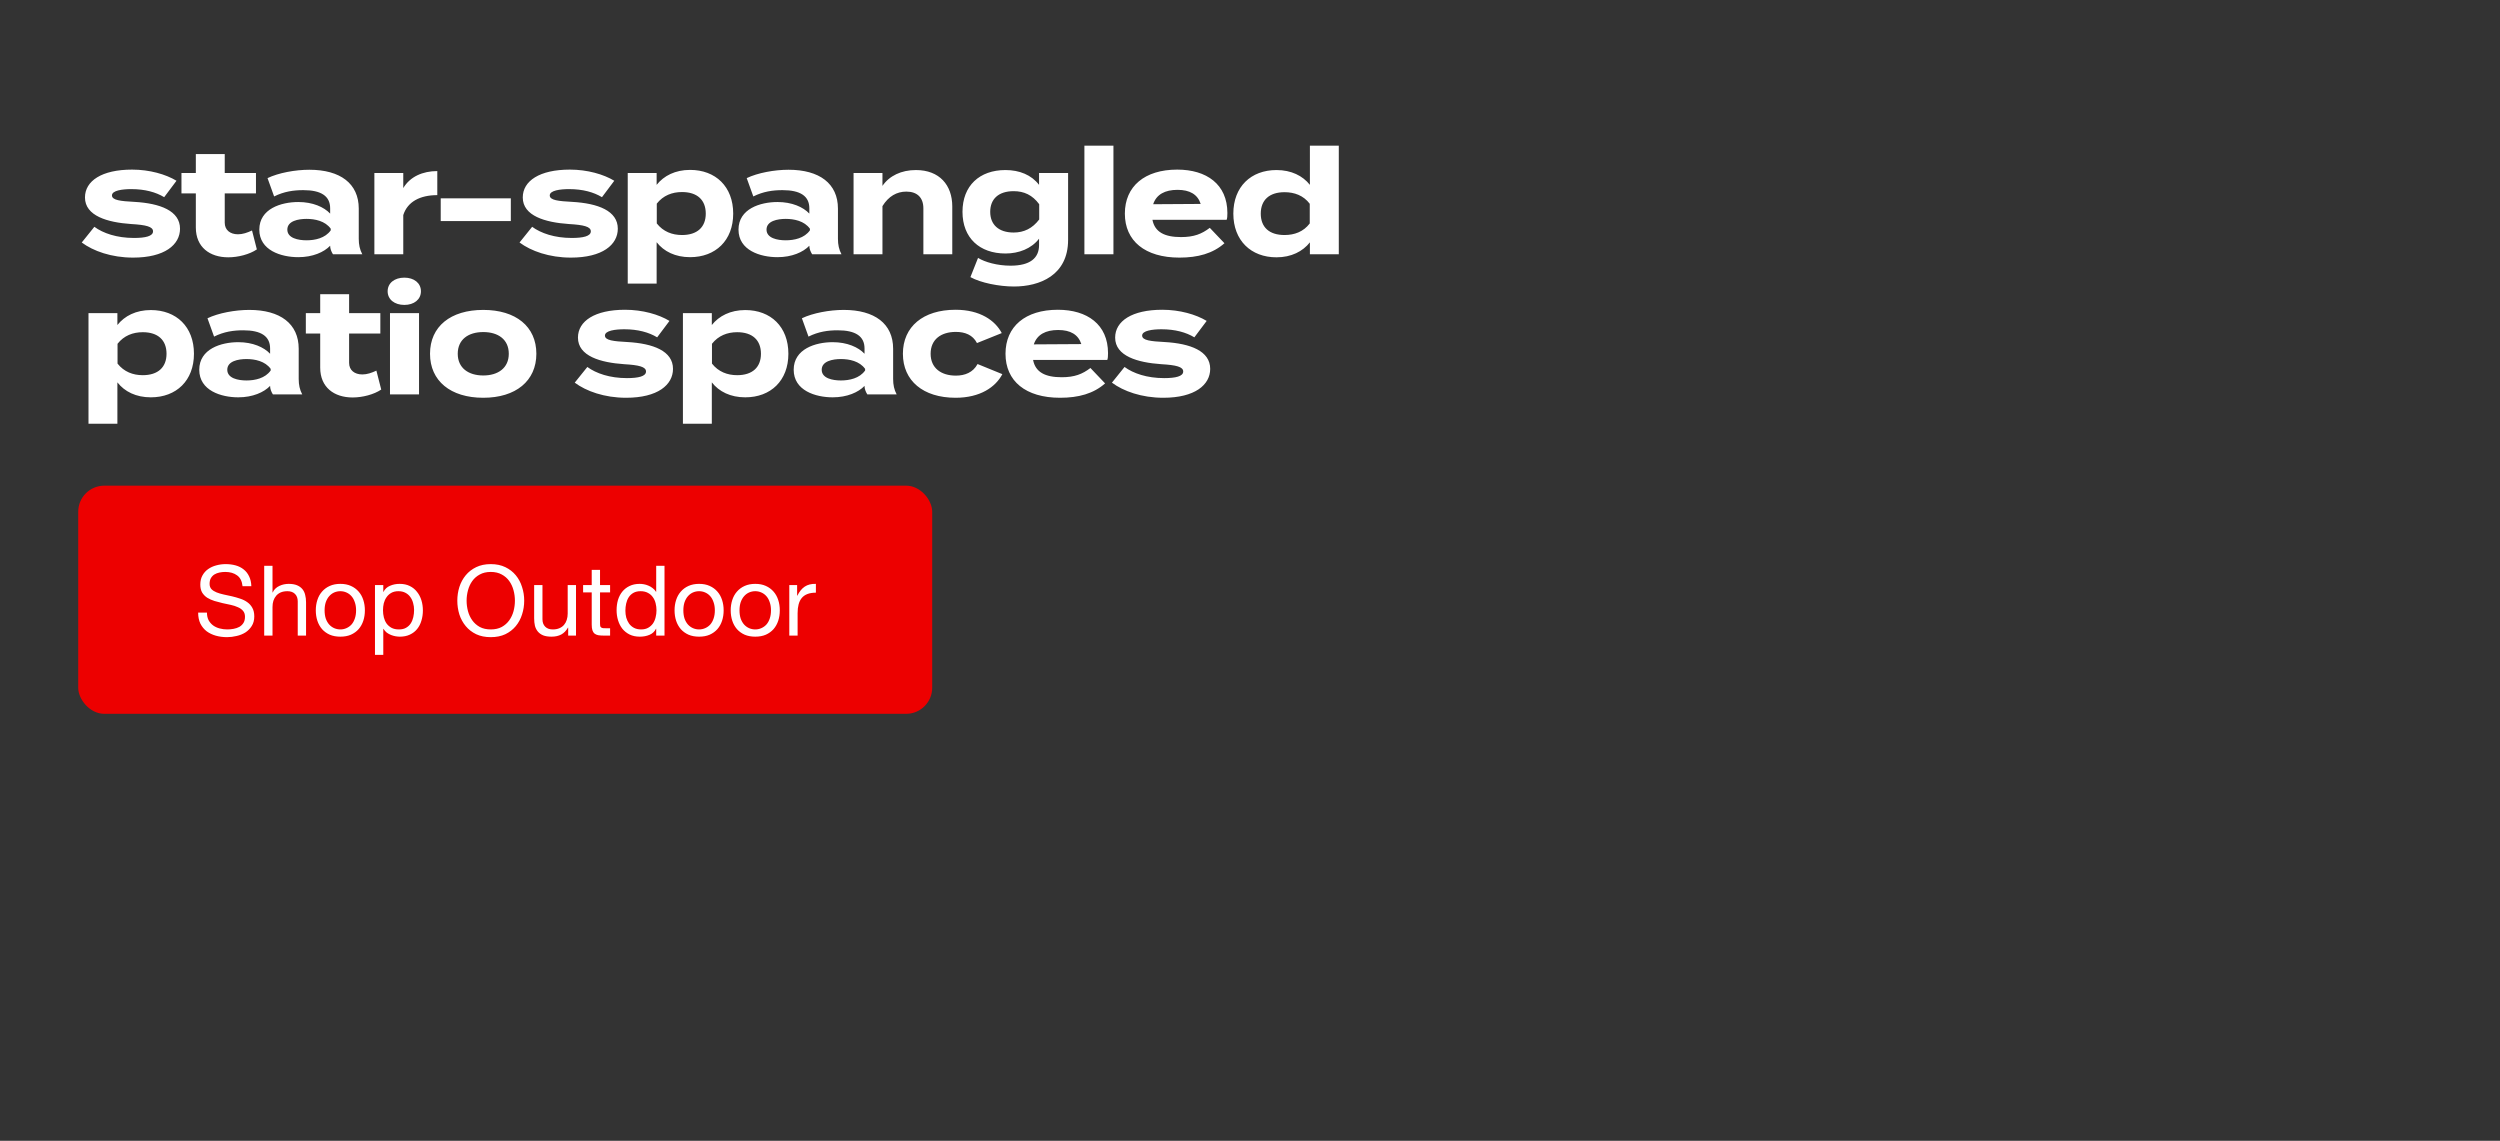
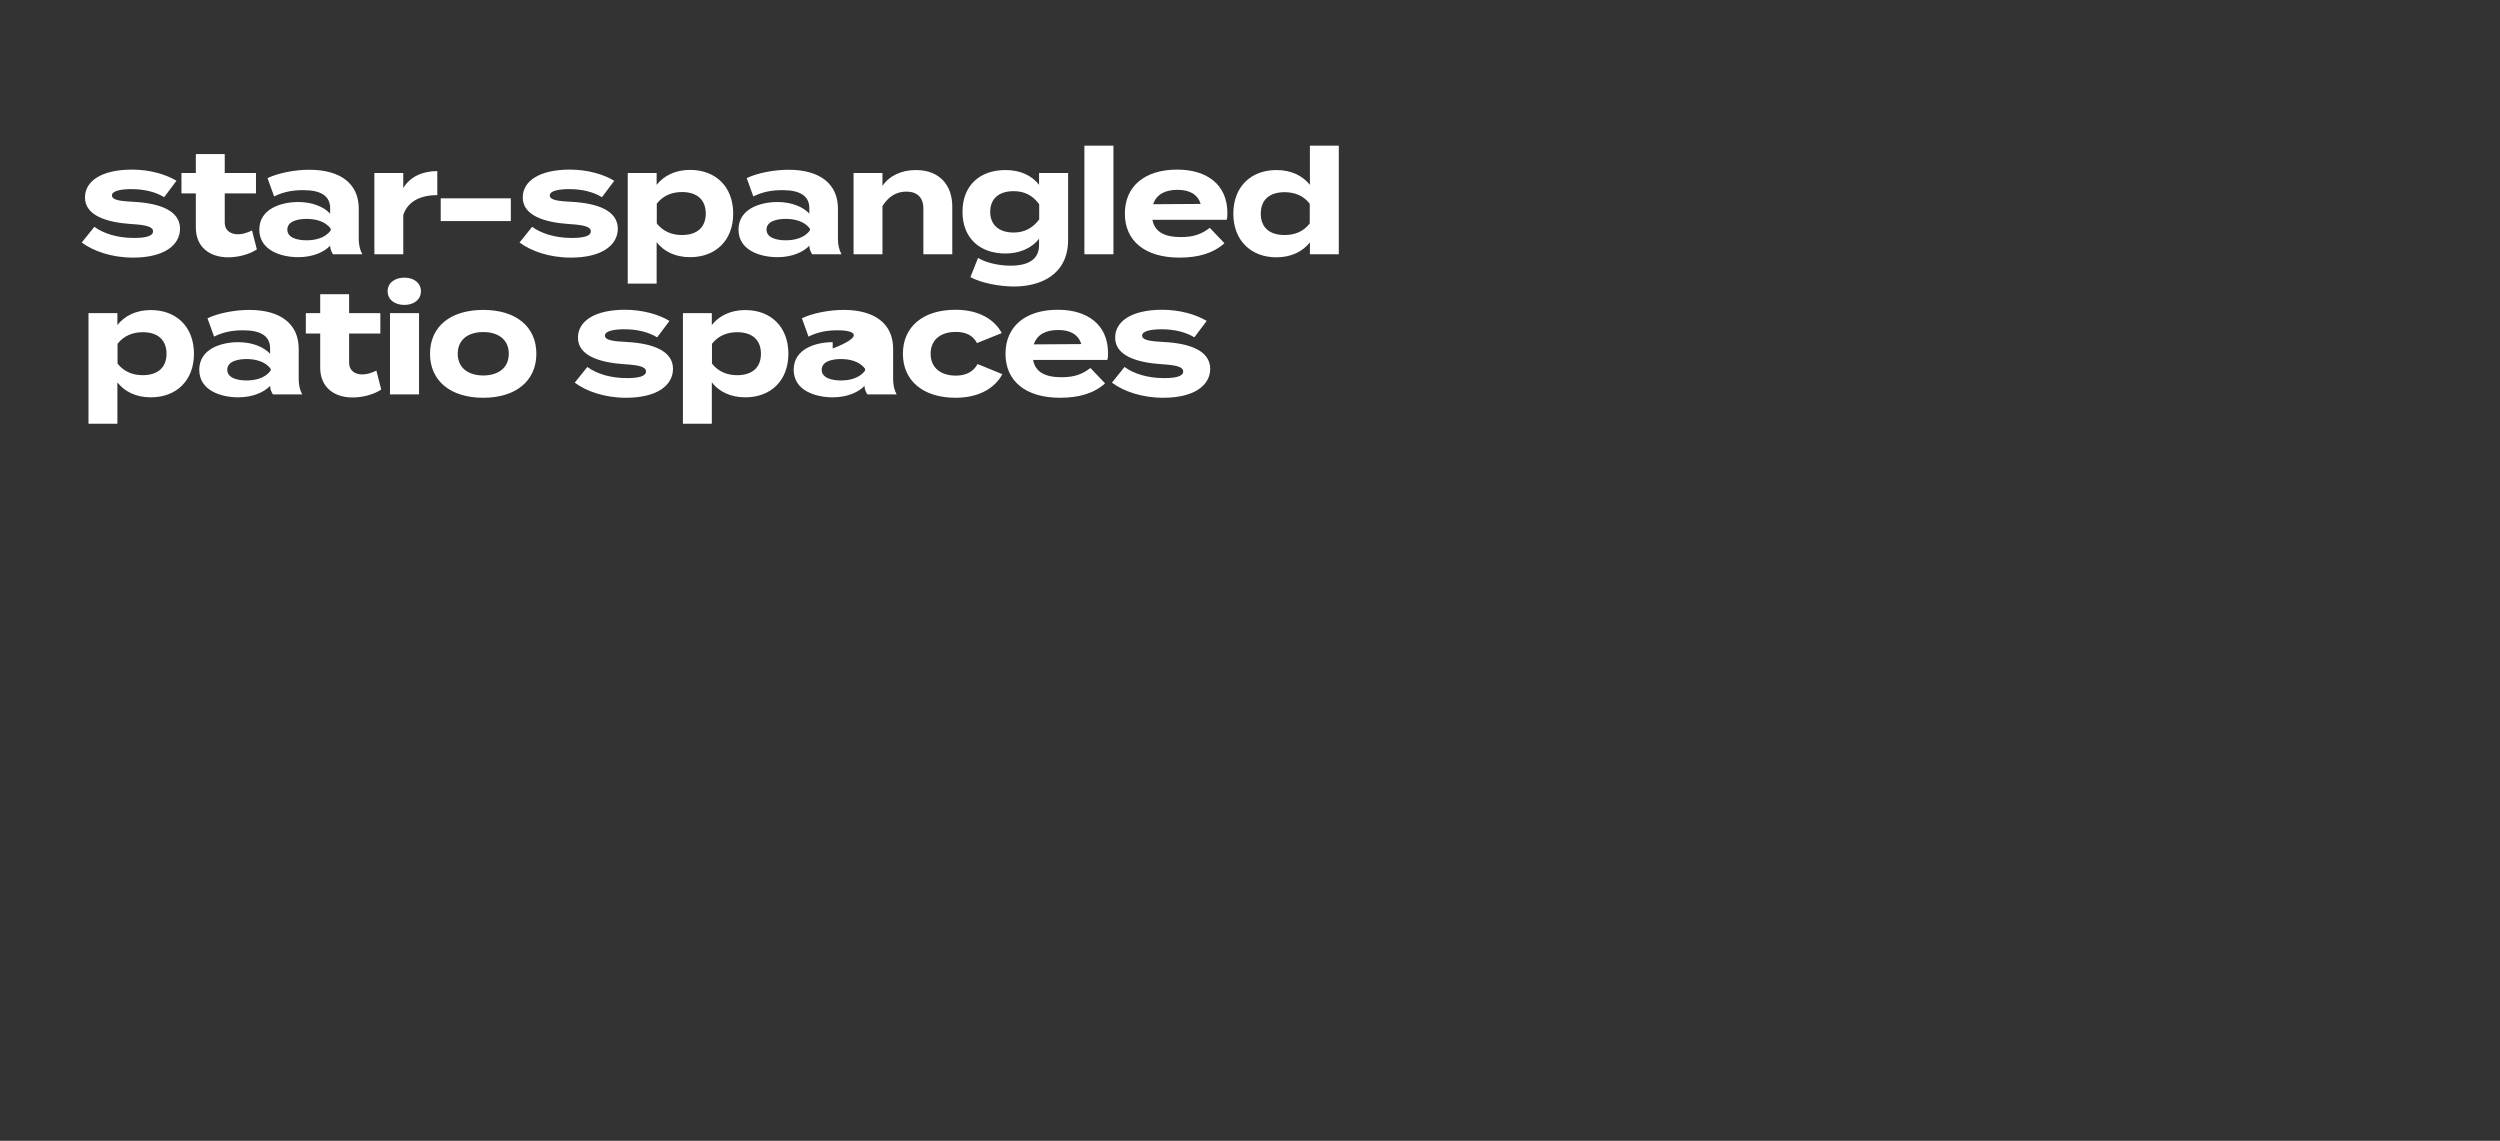
<svg xmlns="http://www.w3.org/2000/svg" width="767" height="350" viewBox="0 0 767 350" fill="none">
  <rect x="0" y="0" width="767" height="350" fill="#333333" stroke="none" />
-   <rect x="24" y="149" width="262" height="70" rx="8" fill="#ED0000" />
-   <path d="M74.413 179.85C74.253 178.31 73.693 177.2 72.733 176.52C71.793 175.82 70.583 175.47 69.103 175.47C68.503 175.47 67.913 175.53 67.333 175.65C66.753 175.77 66.233 175.97 65.773 176.25C65.333 176.53 64.973 176.91 64.693 177.39C64.433 177.85 64.303 178.43 64.303 179.13C64.303 179.79 64.493 180.33 64.873 180.75C65.273 181.15 65.793 181.48 66.433 181.74C67.093 182 67.833 182.22 68.653 182.4C69.473 182.56 70.303 182.74 71.143 182.94C72.003 183.14 72.843 183.38 73.663 183.66C74.483 183.92 75.213 184.28 75.853 184.74C76.513 185.2 77.033 185.78 77.413 186.48C77.813 187.18 78.013 188.06 78.013 189.12C78.013 190.26 77.753 191.24 77.233 192.06C76.733 192.86 76.083 193.52 75.283 194.04C74.483 194.54 73.583 194.9 72.583 195.12C71.603 195.36 70.623 195.48 69.643 195.48C68.443 195.48 67.303 195.33 66.223 195.03C65.163 194.73 64.223 194.28 63.403 193.68C62.603 193.06 61.963 192.28 61.483 191.34C61.023 190.38 60.793 189.25 60.793 187.95H63.493C63.493 188.85 63.663 189.63 64.003 190.29C64.363 190.93 64.823 191.46 65.383 191.88C65.963 192.3 66.633 192.61 67.393 192.81C68.153 193.01 68.933 193.11 69.733 193.11C70.373 193.11 71.013 193.05 71.653 192.93C72.313 192.81 72.903 192.61 73.423 192.33C73.943 192.03 74.363 191.63 74.683 191.13C75.003 190.63 75.163 189.99 75.163 189.21C75.163 188.47 74.963 187.87 74.563 187.41C74.183 186.95 73.663 186.58 73.003 186.3C72.363 186 71.633 185.76 70.813 185.58C69.993 185.4 69.153 185.22 68.293 185.04C67.453 184.84 66.623 184.62 65.803 184.38C64.983 184.12 64.243 183.79 63.583 183.39C62.943 182.97 62.423 182.44 62.023 181.8C61.643 181.14 61.453 180.32 61.453 179.34C61.453 178.26 61.673 177.33 62.113 176.55C62.553 175.75 63.133 175.1 63.853 174.6C64.593 174.08 65.423 173.7 66.343 173.46C67.283 173.2 68.243 173.07 69.223 173.07C70.323 173.07 71.343 173.2 72.283 173.46C73.223 173.72 74.043 174.13 74.743 174.69C75.463 175.25 76.023 175.96 76.423 176.82C76.843 177.66 77.073 178.67 77.113 179.85H74.413ZM81.056 173.58H83.606V181.77H83.666C83.866 181.29 84.146 180.89 84.506 180.57C84.866 180.23 85.266 179.96 85.706 179.76C86.166 179.54 86.636 179.38 87.116 179.28C87.616 179.18 88.096 179.13 88.556 179.13C89.576 179.13 90.426 179.27 91.106 179.55C91.786 179.83 92.336 180.22 92.756 180.72C93.176 181.22 93.466 181.82 93.626 182.52C93.806 183.2 93.896 183.96 93.896 184.8V195H91.346V184.5C91.346 183.54 91.066 182.78 90.506 182.22C89.946 181.66 89.176 181.38 88.196 181.38C87.416 181.38 86.736 181.5 86.156 181.74C85.596 181.98 85.126 182.32 84.746 182.76C84.366 183.2 84.076 183.72 83.876 184.32C83.696 184.9 83.606 185.54 83.606 186.24V195H81.056V173.58ZM99.586 187.26C99.586 188.2 99.706 189.04 99.946 189.78C100.206 190.5 100.556 191.11 100.996 191.61C101.436 192.09 101.946 192.46 102.526 192.72C103.126 192.98 103.756 193.11 104.416 193.11C105.076 193.11 105.696 192.98 106.276 192.72C106.876 192.46 107.396 192.09 107.836 191.61C108.276 191.11 108.616 190.5 108.856 189.78C109.116 189.04 109.246 188.2 109.246 187.26C109.246 186.32 109.116 185.49 108.856 184.77C108.616 184.03 108.276 183.41 107.836 182.91C107.396 182.41 106.876 182.03 106.276 181.77C105.696 181.51 105.076 181.38 104.416 181.38C103.756 181.38 103.126 181.51 102.526 181.77C101.946 182.03 101.436 182.41 100.996 182.91C100.556 183.41 100.206 184.03 99.946 184.77C99.706 185.49 99.586 186.32 99.586 187.26ZM96.886 187.26C96.886 186.12 97.046 185.06 97.366 184.08C97.686 183.08 98.166 182.22 98.806 181.5C99.446 180.76 100.236 180.18 101.176 179.76C102.116 179.34 103.196 179.13 104.416 179.13C105.656 179.13 106.736 179.34 107.656 179.76C108.596 180.18 109.386 180.76 110.026 181.5C110.666 182.22 111.146 183.08 111.466 184.08C111.786 185.06 111.946 186.12 111.946 187.26C111.946 188.4 111.786 189.46 111.466 190.44C111.146 191.42 110.666 192.28 110.026 193.02C109.386 193.74 108.596 194.31 107.656 194.73C106.736 195.13 105.656 195.33 104.416 195.33C103.196 195.33 102.116 195.13 101.176 194.73C100.236 194.31 99.446 193.74 98.806 193.02C98.166 192.28 97.686 191.42 97.366 190.44C97.046 189.46 96.886 188.4 96.886 187.26ZM115.042 179.49H117.592V181.59H117.652C118.072 180.73 118.732 180.11 119.632 179.73C120.532 179.33 121.522 179.13 122.602 179.13C123.802 179.13 124.842 179.35 125.722 179.79C126.622 180.23 127.362 180.83 127.942 181.59C128.542 182.33 128.992 183.19 129.292 184.17C129.592 185.15 129.742 186.19 129.742 187.29C129.742 188.39 129.592 189.43 129.292 190.41C129.012 191.39 128.572 192.25 127.972 192.99C127.392 193.71 126.652 194.28 125.752 194.7C124.872 195.12 123.842 195.33 122.662 195.33C122.282 195.33 121.852 195.29 121.372 195.21C120.912 195.13 120.452 195 119.992 194.82C119.532 194.64 119.092 194.4 118.672 194.1C118.272 193.78 117.932 193.39 117.652 192.93H117.592V200.91H115.042V179.49ZM127.042 187.11C127.042 186.39 126.942 185.69 126.742 185.01C126.562 184.31 126.272 183.69 125.872 183.15C125.492 182.61 124.992 182.18 124.372 181.86C123.772 181.54 123.062 181.38 122.242 181.38C121.382 181.38 120.652 181.55 120.052 181.89C119.452 182.23 118.962 182.68 118.582 183.24C118.202 183.78 117.922 184.4 117.742 185.1C117.582 185.8 117.502 186.51 117.502 187.23C117.502 187.99 117.592 188.73 117.772 189.45C117.952 190.15 118.232 190.77 118.612 191.31C119.012 191.85 119.522 192.29 120.142 192.63C120.762 192.95 121.512 193.11 122.392 193.11C123.272 193.11 124.002 192.94 124.582 192.6C125.182 192.26 125.662 191.81 126.022 191.25C126.382 190.69 126.642 190.05 126.802 189.33C126.962 188.61 127.042 187.87 127.042 187.11ZM143.155 184.29C143.155 185.37 143.295 186.44 143.575 187.5C143.855 188.54 144.295 189.48 144.895 190.32C145.495 191.16 146.265 191.84 147.205 192.36C148.145 192.86 149.265 193.11 150.565 193.11C151.865 193.11 152.985 192.86 153.925 192.36C154.865 191.84 155.635 191.16 156.235 190.32C156.835 189.48 157.275 188.54 157.555 187.5C157.835 186.44 157.975 185.37 157.975 184.29C157.975 183.21 157.835 182.15 157.555 181.11C157.275 180.05 156.835 179.1 156.235 178.26C155.635 177.42 154.865 176.75 153.925 176.25C152.985 175.73 151.865 175.47 150.565 175.47C149.265 175.47 148.145 175.73 147.205 176.25C146.265 176.75 145.495 177.42 144.895 178.26C144.295 179.1 143.855 180.05 143.575 181.11C143.295 182.15 143.155 183.21 143.155 184.29ZM140.305 184.29C140.305 182.83 140.515 181.43 140.935 180.09C141.375 178.73 142.025 177.53 142.885 176.49C143.745 175.45 144.815 174.62 146.095 174C147.375 173.38 148.865 173.07 150.565 173.07C152.265 173.07 153.755 173.38 155.035 174C156.315 174.62 157.385 175.45 158.245 176.49C159.105 177.53 159.745 178.73 160.165 180.09C160.605 181.43 160.825 182.83 160.825 184.29C160.825 185.75 160.605 187.16 160.165 188.52C159.745 189.86 159.105 191.05 158.245 192.09C157.385 193.13 156.315 193.96 155.035 194.58C153.755 195.18 152.265 195.48 150.565 195.48C148.865 195.48 147.375 195.18 146.095 194.58C144.815 193.96 143.745 193.13 142.885 192.09C142.025 191.05 141.375 189.86 140.935 188.52C140.515 187.16 140.305 185.75 140.305 184.29ZM176.718 195H174.318V192.54H174.258C173.718 193.5 173.028 194.21 172.188 194.67C171.348 195.11 170.358 195.33 169.218 195.33C168.198 195.33 167.348 195.2 166.668 194.94C165.988 194.66 165.438 194.27 165.018 193.77C164.598 193.27 164.298 192.68 164.118 192C163.958 191.3 163.878 190.53 163.878 189.69V179.49H166.428V189.99C166.428 190.95 166.708 191.71 167.268 192.27C167.828 192.83 168.598 193.11 169.578 193.11C170.358 193.11 171.028 192.99 171.588 192.75C172.168 192.51 172.648 192.17 173.028 191.73C173.408 191.29 173.688 190.78 173.868 190.2C174.068 189.6 174.168 188.95 174.168 188.25V179.49H176.718V195ZM184.088 179.49H187.178V181.74H184.088V191.37C184.088 191.67 184.108 191.91 184.148 192.09C184.208 192.27 184.308 192.41 184.448 192.51C184.588 192.61 184.778 192.68 185.018 192.72C185.278 192.74 185.608 192.75 186.008 192.75H187.178V195H185.228C184.568 195 183.998 194.96 183.518 194.88C183.058 194.78 182.678 194.61 182.378 194.37C182.098 194.13 181.888 193.79 181.748 193.35C181.608 192.91 181.538 192.33 181.538 191.61V181.74H178.898V179.49H181.538V174.84H184.088V179.49ZM191.871 187.38C191.871 188.1 191.961 188.81 192.141 189.51C192.341 190.19 192.631 190.8 193.011 191.34C193.411 191.88 193.911 192.31 194.511 192.63C195.131 192.95 195.851 193.11 196.671 193.11C197.531 193.11 198.261 192.94 198.861 192.6C199.461 192.26 199.951 191.82 200.331 191.28C200.711 190.72 200.981 190.09 201.141 189.39C201.321 188.69 201.411 187.98 201.411 187.26C201.411 186.5 201.321 185.77 201.141 185.07C200.961 184.35 200.671 183.72 200.271 183.18C199.891 182.64 199.391 182.21 198.771 181.89C198.151 181.55 197.401 181.38 196.521 181.38C195.661 181.38 194.931 181.55 194.331 181.89C193.731 182.23 193.251 182.68 192.891 183.24C192.531 183.8 192.271 184.44 192.111 185.16C191.951 185.88 191.871 186.62 191.871 187.38ZM203.871 195H201.321V192.9H201.261C200.841 193.76 200.181 194.38 199.281 194.76C198.381 195.14 197.391 195.33 196.311 195.33C195.111 195.33 194.061 195.11 193.161 194.67C192.281 194.23 191.541 193.64 190.941 192.9C190.361 192.16 189.921 191.3 189.621 190.32C189.321 189.34 189.171 188.3 189.171 187.2C189.171 186.1 189.311 185.06 189.591 184.08C189.891 183.1 190.331 182.25 190.911 181.53C191.511 180.79 192.251 180.21 193.131 179.79C194.031 179.35 195.071 179.13 196.251 179.13C196.651 179.13 197.081 179.17 197.541 179.25C198.001 179.33 198.461 179.47 198.921 179.67C199.381 179.85 199.811 180.1 200.211 180.42C200.631 180.72 200.981 181.1 201.261 181.56H201.321V173.58H203.871V195ZM209.654 187.26C209.654 188.2 209.774 189.04 210.014 189.78C210.274 190.5 210.624 191.11 211.064 191.61C211.504 192.09 212.014 192.46 212.594 192.72C213.194 192.98 213.824 193.11 214.484 193.11C215.144 193.11 215.764 192.98 216.344 192.72C216.944 192.46 217.464 192.09 217.904 191.61C218.344 191.11 218.684 190.5 218.924 189.78C219.184 189.04 219.314 188.2 219.314 187.26C219.314 186.32 219.184 185.49 218.924 184.77C218.684 184.03 218.344 183.41 217.904 182.91C217.464 182.41 216.944 182.03 216.344 181.77C215.764 181.51 215.144 181.38 214.484 181.38C213.824 181.38 213.194 181.51 212.594 181.77C212.014 182.03 211.504 182.41 211.064 182.91C210.624 183.41 210.274 184.03 210.014 184.77C209.774 185.49 209.654 186.32 209.654 187.26ZM206.954 187.26C206.954 186.12 207.114 185.06 207.434 184.08C207.754 183.08 208.234 182.22 208.874 181.5C209.514 180.76 210.304 180.18 211.244 179.76C212.184 179.34 213.264 179.13 214.484 179.13C215.724 179.13 216.804 179.34 217.724 179.76C218.664 180.18 219.454 180.76 220.094 181.5C220.734 182.22 221.214 183.08 221.534 184.08C221.854 185.06 222.014 186.12 222.014 187.26C222.014 188.4 221.854 189.46 221.534 190.44C221.214 191.42 220.734 192.28 220.094 193.02C219.454 193.74 218.664 194.31 217.724 194.73C216.804 195.13 215.724 195.33 214.484 195.33C213.264 195.33 212.184 195.13 211.244 194.73C210.304 194.31 209.514 193.74 208.874 193.02C208.234 192.28 207.754 191.42 207.434 190.44C207.114 189.46 206.954 188.4 206.954 187.26ZM226.881 187.26C226.881 188.2 227.001 189.04 227.241 189.78C227.501 190.5 227.851 191.11 228.291 191.61C228.731 192.09 229.241 192.46 229.821 192.72C230.421 192.98 231.051 193.11 231.711 193.11C232.371 193.11 232.991 192.98 233.571 192.72C234.171 192.46 234.691 192.09 235.131 191.61C235.571 191.11 235.911 190.5 236.151 189.78C236.411 189.04 236.541 188.2 236.541 187.26C236.541 186.32 236.411 185.49 236.151 184.77C235.911 184.03 235.571 183.41 235.131 182.91C234.691 182.41 234.171 182.03 233.571 181.77C232.991 181.51 232.371 181.38 231.711 181.38C231.051 181.38 230.421 181.51 229.821 181.77C229.241 182.03 228.731 182.41 228.291 182.91C227.851 183.41 227.501 184.03 227.241 184.77C227.001 185.49 226.881 186.32 226.881 187.26ZM224.181 187.26C224.181 186.12 224.341 185.06 224.661 184.08C224.981 183.08 225.461 182.22 226.101 181.5C226.741 180.76 227.531 180.18 228.471 179.76C229.411 179.34 230.491 179.13 231.711 179.13C232.951 179.13 234.031 179.34 234.951 179.76C235.891 180.18 236.681 180.76 237.321 181.5C237.961 182.22 238.441 183.08 238.761 184.08C239.081 185.06 239.241 186.12 239.241 187.26C239.241 188.4 239.081 189.46 238.761 190.44C238.441 191.42 237.961 192.28 237.321 193.02C236.681 193.74 235.891 194.31 234.951 194.73C234.031 195.13 232.951 195.33 231.711 195.33C230.491 195.33 229.411 195.13 228.471 194.73C227.531 194.31 226.741 193.74 226.101 193.02C225.461 192.28 224.981 191.42 224.661 190.44C224.341 189.46 224.181 188.4 224.181 187.26ZM242.157 179.49H244.557V182.76H244.617C245.237 181.5 245.997 180.57 246.897 179.97C247.797 179.37 248.937 179.09 250.317 179.13V181.83C249.297 181.83 248.427 181.97 247.707 182.25C246.987 182.53 246.407 182.94 245.967 183.48C245.527 184.02 245.207 184.68 245.007 185.46C244.807 186.22 244.707 187.1 244.707 188.1V195H242.157V179.49Z" fill="white" />
-   <path d="M41.235 61.935C49.155 62.385 55.23 64.68 55.23 70.17C55.23 75.075 50.55 79.035 40.83 79.035C34.17 79.035 28.59 77.01 25.08 74.4L28.95 69.585C31.65 71.565 35.835 73.005 41.1 73.005C44.61 73.005 46.95 72.465 46.95 70.98C46.95 69.54 44.835 69 40.2 68.73C33 68.235 26.07 66.255 26.07 60.585C26.07 55.5 31.245 52.035 40.515 52.035C45.915 52.035 50.865 53.475 54.15 55.455L50.37 60.495C47.85 58.965 44.475 58.02 40.29 58.02C37.545 58.02 34.35 58.425 34.35 59.955C34.35 61.44 37.005 61.71 41.235 61.935ZM77.318 70.71L78.803 76.515C76.553 78.045 73.043 78.945 70.028 78.945C64.358 78.945 60.083 75.84 60.083 69.81V59.325H55.673V53.07H60.083V47.265H68.948V53.07H78.533V59.325H68.948V68.325C68.948 70.575 70.613 71.88 72.998 71.88C74.483 71.88 75.878 71.385 77.318 70.71ZM94.902 52.08C104.397 52.08 110.067 56.31 110.067 64.005V73.275C110.067 75.075 110.382 76.56 111.147 78H102.147C101.652 77.235 101.292 76.29 101.292 75.435V75.39C99.402 77.37 95.937 78.9 91.527 78.9C86.262 78.9 79.557 76.83 79.557 70.44C79.557 64.05 86.262 61.98 91.527 61.98C95.937 61.98 99.402 63.51 101.292 65.535V63.915C101.292 60.135 98.502 58.335 93.057 58.335C90.087 58.335 87.162 58.74 84.102 60.27L82.077 54.645C85.452 53.025 90.582 52.08 94.902 52.08ZM101.472 70.665V70.17C99.762 67.785 96.612 67.155 94.047 67.155C91.527 67.155 88.152 67.785 88.152 70.44C88.152 73.095 91.527 73.725 94.047 73.725C96.612 73.725 99.762 73.095 101.472 70.665ZM123.723 78H114.858V53.07H123.723V57.705C125.793 54.195 129.708 52.485 134.163 52.485V59.865C128.853 59.865 125.028 61.89 123.723 65.985V78ZM156.722 67.83H135.212V60.855H156.722V67.83ZM175.549 61.935C183.469 62.385 189.544 64.68 189.544 70.17C189.544 75.075 184.864 79.035 175.144 79.035C168.484 79.035 162.904 77.01 159.394 74.4L163.264 69.585C165.964 71.565 170.149 73.005 175.414 73.005C178.924 73.005 181.264 72.465 181.264 70.98C181.264 69.54 179.149 69 174.514 68.73C167.314 68.235 160.384 66.255 160.384 60.585C160.384 55.5 165.559 52.035 174.829 52.035C180.229 52.035 185.179 53.475 188.464 55.455L184.684 60.495C182.164 58.965 178.789 58.02 174.604 58.02C171.859 58.02 168.664 58.425 168.664 59.955C168.664 61.44 171.319 61.71 175.549 61.935ZM211.715 78.9C207.17 78.9 203.66 77.145 201.455 74.31V87H192.59V53.07H201.455V56.715C203.66 53.925 207.17 52.125 211.715 52.125C219.545 52.125 224.945 57.255 224.945 65.535C224.945 73.77 219.545 78.9 211.715 78.9ZM209.24 58.92C206.225 58.92 203.48 59.955 201.5 62.475V68.55C203.48 71.07 206.225 72.105 209.24 72.105C213.92 72.105 216.53 69.675 216.53 65.535C216.53 61.35 213.92 58.92 209.24 58.92ZM241.917 52.08C251.412 52.08 257.082 56.31 257.082 64.005V73.275C257.082 75.075 257.397 76.56 258.162 78H249.162C248.667 77.235 248.307 76.29 248.307 75.435V75.39C246.417 77.37 242.952 78.9 238.542 78.9C233.277 78.9 226.572 76.83 226.572 70.44C226.572 64.05 233.277 61.98 238.542 61.98C242.952 61.98 246.417 63.51 248.307 65.535V63.915C248.307 60.135 245.517 58.335 240.072 58.335C237.102 58.335 234.177 58.74 231.117 60.27L229.092 54.645C232.467 53.025 237.597 52.08 241.917 52.08ZM248.487 70.665V70.17C246.777 67.785 243.627 67.155 241.062 67.155C238.542 67.155 235.167 67.785 235.167 70.44C235.167 73.095 238.542 73.725 241.062 73.725C243.627 73.725 246.777 73.095 248.487 70.665ZM270.737 78H261.872V53.07H270.737V57.03C272.852 53.925 276.542 52.17 280.997 52.17C288.242 52.17 292.157 56.805 292.157 63.33V78H283.292V63.915C283.292 60.675 281.447 58.785 278.072 58.785C275.147 58.785 272.627 60.18 270.737 63.24V78ZM327.692 53.07V73.59C327.692 84.525 318.917 87.9 311.087 87.9C306.542 87.9 300.872 86.775 297.722 85.02L300.062 79.125C302.177 80.43 306.002 81.51 310.052 81.51C316.037 81.51 318.782 79.17 318.782 75.21V73.23C316.442 76.29 312.572 77.775 308.477 77.775C300.512 77.775 295.292 72.96 295.292 64.995C295.292 56.985 300.512 52.17 308.477 52.17C312.752 52.17 316.442 53.655 318.782 56.715V53.07H327.692ZM310.997 71.34C314.147 71.34 316.757 70.08 318.827 67.335V62.655C316.757 59.82 314.147 58.65 310.997 58.65C306.317 58.65 303.797 61.08 303.797 64.995C303.797 68.865 306.317 71.34 310.997 71.34ZM341.604 78H332.694V44.7H341.604V78ZM353.567 67.425C354.287 71.205 357.302 72.735 362.342 72.735C366.302 72.735 368.687 71.79 371.162 69.9L375.662 74.625C372.107 77.775 367.517 79.035 361.847 79.035C351.272 79.035 345.107 73.905 345.107 65.535C345.107 57.165 351.182 52.035 361.172 52.035C370.172 52.035 376.562 56.535 376.562 65.355C376.562 66.345 376.517 66.93 376.337 67.425H353.567ZM361.262 58.245C357.437 58.245 354.782 59.64 353.792 62.655L368.372 62.565C367.427 59.64 365.042 58.245 361.262 58.245ZM391.617 52.17C396.162 52.17 399.672 53.925 401.877 56.715V44.7H410.742V78H401.877V74.355C399.672 77.145 396.162 78.945 391.617 78.945C383.787 78.945 378.387 73.77 378.387 65.535C378.387 57.3 383.787 52.17 391.617 52.17ZM394.092 72.105C397.107 72.105 399.897 71.115 401.832 68.55V62.52C399.897 59.955 397.107 58.965 394.092 58.965C389.412 58.965 386.802 61.395 386.802 65.535C386.802 69.72 389.412 72.105 394.092 72.105ZM46.275 121.9C41.73 121.9 38.22 120.145 36.015 117.31V130H27.15V96.07H36.015V99.715C38.22 96.925 41.73 95.125 46.275 95.125C54.105 95.125 59.505 100.255 59.505 108.535C59.505 116.77 54.105 121.9 46.275 121.9ZM43.8 101.92C40.785 101.92 38.04 102.955 36.06 105.475V111.55C38.04 114.07 40.785 115.105 43.8 115.105C48.48 115.105 51.09 112.675 51.09 108.535C51.09 104.35 48.48 101.92 43.8 101.92ZM76.477 95.08C85.972 95.08 91.642 99.31 91.642 107.005V116.275C91.642 118.075 91.957 119.56 92.722 121H83.722C83.227 120.235 82.867 119.29 82.867 118.435V118.39C80.977 120.37 77.512 121.9 73.102 121.9C67.837 121.9 61.132 119.83 61.132 113.44C61.132 107.05 67.837 104.98 73.102 104.98C77.512 104.98 80.977 106.51 82.867 108.535V106.915C82.867 103.135 80.077 101.335 74.632 101.335C71.662 101.335 68.737 101.74 65.677 103.27L63.652 97.645C67.027 96.025 72.157 95.08 76.477 95.08ZM83.047 113.665V113.17C81.337 110.785 78.187 110.155 75.622 110.155C73.102 110.155 69.727 110.785 69.727 113.44C69.727 116.095 73.102 116.725 75.622 116.725C78.187 116.725 81.337 116.095 83.047 113.665ZM115.475 113.71L116.96 119.515C114.71 121.045 111.2 121.945 108.185 121.945C102.515 121.945 98.24 118.84 98.24 112.81V102.325H93.83V96.07H98.24V90.265H107.105V96.07H116.69V102.325H107.105V111.325C107.105 113.575 108.77 114.88 111.155 114.88C112.64 114.88 114.035 114.385 115.475 113.71ZM124.059 93.55C121.044 93.55 118.929 91.885 118.929 89.365C118.929 86.845 121.044 85.18 124.059 85.18C127.029 85.18 129.144 86.845 129.144 89.365C129.144 91.885 127.029 93.55 124.059 93.55ZM128.559 96.07V121H119.649V96.07H128.559ZM148.265 122.035C138.23 122.035 131.93 116.86 131.93 108.535C131.93 100.165 138.23 95.08 148.265 95.08C158.255 95.08 164.555 100.165 164.555 108.535C164.555 116.86 158.255 122.035 148.265 122.035ZM148.265 115.195C152.81 115.195 156.095 112.9 156.095 108.535C156.095 104.125 152.81 101.875 148.265 101.875C143.72 101.875 140.435 104.125 140.435 108.535C140.435 112.9 143.72 115.195 148.265 115.195ZM192.481 104.935C200.401 105.385 206.476 107.68 206.476 113.17C206.476 118.075 201.796 122.035 192.076 122.035C185.416 122.035 179.836 120.01 176.326 117.4L180.196 112.585C182.896 114.565 187.081 116.005 192.346 116.005C195.856 116.005 198.196 115.465 198.196 113.98C198.196 112.54 196.081 112 191.446 111.73C184.246 111.235 177.316 109.255 177.316 103.585C177.316 98.5 182.491 95.035 191.761 95.035C197.161 95.035 202.111 96.475 205.396 98.455L201.616 103.495C199.096 101.965 195.721 101.02 191.536 101.02C188.791 101.02 185.596 101.425 185.596 102.955C185.596 104.44 188.251 104.71 192.481 104.935ZM228.646 121.9C224.101 121.9 220.591 120.145 218.386 117.31V130H209.521V96.07H218.386V99.715C220.591 96.925 224.101 95.125 228.646 95.125C236.476 95.125 241.876 100.255 241.876 108.535C241.876 116.77 236.476 121.9 228.646 121.9ZM226.171 101.92C223.156 101.92 220.411 102.955 218.431 105.475V111.55C220.411 114.07 223.156 115.105 226.171 115.105C230.851 115.105 233.461 112.675 233.461 108.535C233.461 104.35 230.851 101.92 226.171 101.92ZM258.848 95.08C268.343 95.08 274.013 99.31 274.013 107.005V116.275C274.013 118.075 274.328 119.56 275.093 121H266.093C265.598 120.235 265.238 119.29 265.238 118.435V118.39C263.348 120.37 259.883 121.9 255.473 121.9C250.208 121.9 243.503 119.83 243.503 113.44C243.503 107.05 250.208 104.98 255.473 104.98C259.883 104.98 263.348 106.51 265.238 108.535V106.915C265.238 103.135 262.448 101.335 257.003 101.335C254.033 101.335 251.108 101.74 248.048 103.27L246.023 97.645C249.398 96.025 254.528 95.08 258.848 95.08ZM265.418 113.665V113.17C263.708 110.785 260.558 110.155 257.993 110.155C255.473 110.155 252.098 110.785 252.098 113.44C252.098 116.095 255.473 116.725 257.993 116.725C260.558 116.725 263.708 116.095 265.418 113.665ZM307.521 114.79C305.451 118.75 300.726 122.035 293.166 122.035C283.221 122.035 277.011 116.815 277.011 108.535C277.011 100.21 283.221 95.035 293.166 95.035C300.681 95.035 305.316 98.32 307.341 102.19L299.736 105.25C298.431 102.73 296.046 101.83 293.256 101.83C288.711 101.83 285.516 104.125 285.516 108.535C285.516 112.9 288.711 115.24 293.256 115.24C296.001 115.24 298.521 114.295 299.916 111.685L307.521 114.79ZM316.948 110.425C317.668 114.205 320.683 115.735 325.723 115.735C329.683 115.735 332.068 114.79 334.543 112.9L339.043 117.625C335.488 120.775 330.898 122.035 325.228 122.035C314.653 122.035 308.488 116.905 308.488 108.535C308.488 100.165 314.563 95.035 324.553 95.035C333.553 95.035 339.943 99.535 339.943 108.355C339.943 109.345 339.898 109.93 339.718 110.425H316.948ZM324.643 101.245C320.818 101.245 318.163 102.64 317.173 105.655L331.753 105.565C330.808 102.64 328.423 101.245 324.643 101.245ZM357.293 104.935C365.213 105.385 371.288 107.68 371.288 113.17C371.288 118.075 366.608 122.035 356.888 122.035C350.228 122.035 344.648 120.01 341.138 117.4L345.008 112.585C347.708 114.565 351.893 116.005 357.158 116.005C360.668 116.005 363.008 115.465 363.008 113.98C363.008 112.54 360.893 112 356.258 111.73C349.058 111.235 342.128 109.255 342.128 103.585C342.128 98.5 347.303 95.035 356.573 95.035C361.973 95.035 366.923 96.475 370.208 98.455L366.428 103.495C363.908 101.965 360.533 101.02 356.348 101.02C353.603 101.02 350.408 101.425 350.408 102.955C350.408 104.44 353.063 104.71 357.293 104.935Z" fill="white" />
+   <path d="M41.235 61.935C49.155 62.385 55.23 64.68 55.23 70.17C55.23 75.075 50.55 79.035 40.83 79.035C34.17 79.035 28.59 77.01 25.08 74.4L28.95 69.585C31.65 71.565 35.835 73.005 41.1 73.005C44.61 73.005 46.95 72.465 46.95 70.98C46.95 69.54 44.835 69 40.2 68.73C33 68.235 26.07 66.255 26.07 60.585C26.07 55.5 31.245 52.035 40.515 52.035C45.915 52.035 50.865 53.475 54.15 55.455L50.37 60.495C47.85 58.965 44.475 58.02 40.29 58.02C37.545 58.02 34.35 58.425 34.35 59.955C34.35 61.44 37.005 61.71 41.235 61.935ZM77.318 70.71L78.803 76.515C76.553 78.045 73.043 78.945 70.028 78.945C64.358 78.945 60.083 75.84 60.083 69.81V59.325H55.673V53.07H60.083V47.265H68.948V53.07H78.533V59.325H68.948V68.325C68.948 70.575 70.613 71.88 72.998 71.88C74.483 71.88 75.878 71.385 77.318 70.71ZM94.902 52.08C104.397 52.08 110.067 56.31 110.067 64.005V73.275C110.067 75.075 110.382 76.56 111.147 78H102.147C101.652 77.235 101.292 76.29 101.292 75.435V75.39C99.402 77.37 95.937 78.9 91.527 78.9C86.262 78.9 79.557 76.83 79.557 70.44C79.557 64.05 86.262 61.98 91.527 61.98C95.937 61.98 99.402 63.51 101.292 65.535V63.915C101.292 60.135 98.502 58.335 93.057 58.335C90.087 58.335 87.162 58.74 84.102 60.27L82.077 54.645C85.452 53.025 90.582 52.08 94.902 52.08ZM101.472 70.665V70.17C99.762 67.785 96.612 67.155 94.047 67.155C91.527 67.155 88.152 67.785 88.152 70.44C88.152 73.095 91.527 73.725 94.047 73.725C96.612 73.725 99.762 73.095 101.472 70.665ZM123.723 78H114.858V53.07H123.723V57.705C125.793 54.195 129.708 52.485 134.163 52.485V59.865C128.853 59.865 125.028 61.89 123.723 65.985V78ZM156.722 67.83H135.212V60.855H156.722V67.83ZM175.549 61.935C183.469 62.385 189.544 64.68 189.544 70.17C189.544 75.075 184.864 79.035 175.144 79.035C168.484 79.035 162.904 77.01 159.394 74.4L163.264 69.585C165.964 71.565 170.149 73.005 175.414 73.005C178.924 73.005 181.264 72.465 181.264 70.98C181.264 69.54 179.149 69 174.514 68.73C167.314 68.235 160.384 66.255 160.384 60.585C160.384 55.5 165.559 52.035 174.829 52.035C180.229 52.035 185.179 53.475 188.464 55.455L184.684 60.495C182.164 58.965 178.789 58.02 174.604 58.02C171.859 58.02 168.664 58.425 168.664 59.955C168.664 61.44 171.319 61.71 175.549 61.935ZM211.715 78.9C207.17 78.9 203.66 77.145 201.455 74.31V87H192.59V53.07H201.455V56.715C203.66 53.925 207.17 52.125 211.715 52.125C219.545 52.125 224.945 57.255 224.945 65.535C224.945 73.77 219.545 78.9 211.715 78.9ZM209.24 58.92C206.225 58.92 203.48 59.955 201.5 62.475V68.55C203.48 71.07 206.225 72.105 209.24 72.105C213.92 72.105 216.53 69.675 216.53 65.535C216.53 61.35 213.92 58.92 209.24 58.92ZM241.917 52.08C251.412 52.08 257.082 56.31 257.082 64.005V73.275C257.082 75.075 257.397 76.56 258.162 78H249.162C248.667 77.235 248.307 76.29 248.307 75.435V75.39C246.417 77.37 242.952 78.9 238.542 78.9C233.277 78.9 226.572 76.83 226.572 70.44C226.572 64.05 233.277 61.98 238.542 61.98C242.952 61.98 246.417 63.51 248.307 65.535V63.915C248.307 60.135 245.517 58.335 240.072 58.335C237.102 58.335 234.177 58.74 231.117 60.27L229.092 54.645C232.467 53.025 237.597 52.08 241.917 52.08ZM248.487 70.665V70.17C246.777 67.785 243.627 67.155 241.062 67.155C238.542 67.155 235.167 67.785 235.167 70.44C235.167 73.095 238.542 73.725 241.062 73.725C243.627 73.725 246.777 73.095 248.487 70.665ZM270.737 78H261.872V53.07H270.737V57.03C272.852 53.925 276.542 52.17 280.997 52.17C288.242 52.17 292.157 56.805 292.157 63.33V78H283.292V63.915C283.292 60.675 281.447 58.785 278.072 58.785C275.147 58.785 272.627 60.18 270.737 63.24V78ZM327.692 53.07V73.59C327.692 84.525 318.917 87.9 311.087 87.9C306.542 87.9 300.872 86.775 297.722 85.02L300.062 79.125C302.177 80.43 306.002 81.51 310.052 81.51C316.037 81.51 318.782 79.17 318.782 75.21V73.23C316.442 76.29 312.572 77.775 308.477 77.775C300.512 77.775 295.292 72.96 295.292 64.995C295.292 56.985 300.512 52.17 308.477 52.17C312.752 52.17 316.442 53.655 318.782 56.715V53.07H327.692ZM310.997 71.34C314.147 71.34 316.757 70.08 318.827 67.335V62.655C316.757 59.82 314.147 58.65 310.997 58.65C306.317 58.65 303.797 61.08 303.797 64.995C303.797 68.865 306.317 71.34 310.997 71.34ZM341.604 78H332.694V44.7H341.604V78ZM353.567 67.425C354.287 71.205 357.302 72.735 362.342 72.735C366.302 72.735 368.687 71.79 371.162 69.9L375.662 74.625C372.107 77.775 367.517 79.035 361.847 79.035C351.272 79.035 345.107 73.905 345.107 65.535C345.107 57.165 351.182 52.035 361.172 52.035C370.172 52.035 376.562 56.535 376.562 65.355C376.562 66.345 376.517 66.93 376.337 67.425H353.567ZM361.262 58.245C357.437 58.245 354.782 59.64 353.792 62.655L368.372 62.565C367.427 59.64 365.042 58.245 361.262 58.245ZM391.617 52.17C396.162 52.17 399.672 53.925 401.877 56.715V44.7H410.742V78H401.877V74.355C399.672 77.145 396.162 78.945 391.617 78.945C383.787 78.945 378.387 73.77 378.387 65.535C378.387 57.3 383.787 52.17 391.617 52.17ZM394.092 72.105C397.107 72.105 399.897 71.115 401.832 68.55V62.52C399.897 59.955 397.107 58.965 394.092 58.965C389.412 58.965 386.802 61.395 386.802 65.535C386.802 69.72 389.412 72.105 394.092 72.105ZM46.275 121.9C41.73 121.9 38.22 120.145 36.015 117.31V130H27.15V96.07H36.015V99.715C38.22 96.925 41.73 95.125 46.275 95.125C54.105 95.125 59.505 100.255 59.505 108.535C59.505 116.77 54.105 121.9 46.275 121.9ZM43.8 101.92C40.785 101.92 38.04 102.955 36.06 105.475V111.55C38.04 114.07 40.785 115.105 43.8 115.105C48.48 115.105 51.09 112.675 51.09 108.535C51.09 104.35 48.48 101.92 43.8 101.92ZM76.477 95.08C85.972 95.08 91.642 99.31 91.642 107.005V116.275C91.642 118.075 91.957 119.56 92.722 121H83.722C83.227 120.235 82.867 119.29 82.867 118.435V118.39C80.977 120.37 77.512 121.9 73.102 121.9C67.837 121.9 61.132 119.83 61.132 113.44C61.132 107.05 67.837 104.98 73.102 104.98C77.512 104.98 80.977 106.51 82.867 108.535V106.915C82.867 103.135 80.077 101.335 74.632 101.335C71.662 101.335 68.737 101.74 65.677 103.27L63.652 97.645C67.027 96.025 72.157 95.08 76.477 95.08ZM83.047 113.665V113.17C81.337 110.785 78.187 110.155 75.622 110.155C73.102 110.155 69.727 110.785 69.727 113.44C69.727 116.095 73.102 116.725 75.622 116.725C78.187 116.725 81.337 116.095 83.047 113.665ZM115.475 113.71L116.96 119.515C114.71 121.045 111.2 121.945 108.185 121.945C102.515 121.945 98.24 118.84 98.24 112.81V102.325H93.83V96.07H98.24V90.265H107.105V96.07H116.69V102.325H107.105V111.325C107.105 113.575 108.77 114.88 111.155 114.88C112.64 114.88 114.035 114.385 115.475 113.71ZM124.059 93.55C121.044 93.55 118.929 91.885 118.929 89.365C118.929 86.845 121.044 85.18 124.059 85.18C127.029 85.18 129.144 86.845 129.144 89.365C129.144 91.885 127.029 93.55 124.059 93.55ZM128.559 96.07V121H119.649V96.07H128.559ZM148.265 122.035C138.23 122.035 131.93 116.86 131.93 108.535C131.93 100.165 138.23 95.08 148.265 95.08C158.255 95.08 164.555 100.165 164.555 108.535C164.555 116.86 158.255 122.035 148.265 122.035ZM148.265 115.195C152.81 115.195 156.095 112.9 156.095 108.535C156.095 104.125 152.81 101.875 148.265 101.875C143.72 101.875 140.435 104.125 140.435 108.535C140.435 112.9 143.72 115.195 148.265 115.195ZM192.481 104.935C200.401 105.385 206.476 107.68 206.476 113.17C206.476 118.075 201.796 122.035 192.076 122.035C185.416 122.035 179.836 120.01 176.326 117.4L180.196 112.585C182.896 114.565 187.081 116.005 192.346 116.005C195.856 116.005 198.196 115.465 198.196 113.98C198.196 112.54 196.081 112 191.446 111.73C184.246 111.235 177.316 109.255 177.316 103.585C177.316 98.5 182.491 95.035 191.761 95.035C197.161 95.035 202.111 96.475 205.396 98.455L201.616 103.495C199.096 101.965 195.721 101.02 191.536 101.02C188.791 101.02 185.596 101.425 185.596 102.955C185.596 104.44 188.251 104.71 192.481 104.935ZM228.646 121.9C224.101 121.9 220.591 120.145 218.386 117.31V130H209.521V96.07H218.386V99.715C220.591 96.925 224.101 95.125 228.646 95.125C236.476 95.125 241.876 100.255 241.876 108.535C241.876 116.77 236.476 121.9 228.646 121.9ZM226.171 101.92C223.156 101.92 220.411 102.955 218.431 105.475V111.55C220.411 114.07 223.156 115.105 226.171 115.105C230.851 115.105 233.461 112.675 233.461 108.535C233.461 104.35 230.851 101.92 226.171 101.92ZM258.848 95.08C268.343 95.08 274.013 99.31 274.013 107.005V116.275C274.013 118.075 274.328 119.56 275.093 121H266.093C265.598 120.235 265.238 119.29 265.238 118.435V118.39C263.348 120.37 259.883 121.9 255.473 121.9C250.208 121.9 243.503 119.83 243.503 113.44C243.503 107.05 250.208 104.98 255.473 104.98V106.915C265.238 103.135 262.448 101.335 257.003 101.335C254.033 101.335 251.108 101.74 248.048 103.27L246.023 97.645C249.398 96.025 254.528 95.08 258.848 95.08ZM265.418 113.665V113.17C263.708 110.785 260.558 110.155 257.993 110.155C255.473 110.155 252.098 110.785 252.098 113.44C252.098 116.095 255.473 116.725 257.993 116.725C260.558 116.725 263.708 116.095 265.418 113.665ZM307.521 114.79C305.451 118.75 300.726 122.035 293.166 122.035C283.221 122.035 277.011 116.815 277.011 108.535C277.011 100.21 283.221 95.035 293.166 95.035C300.681 95.035 305.316 98.32 307.341 102.19L299.736 105.25C298.431 102.73 296.046 101.83 293.256 101.83C288.711 101.83 285.516 104.125 285.516 108.535C285.516 112.9 288.711 115.24 293.256 115.24C296.001 115.24 298.521 114.295 299.916 111.685L307.521 114.79ZM316.948 110.425C317.668 114.205 320.683 115.735 325.723 115.735C329.683 115.735 332.068 114.79 334.543 112.9L339.043 117.625C335.488 120.775 330.898 122.035 325.228 122.035C314.653 122.035 308.488 116.905 308.488 108.535C308.488 100.165 314.563 95.035 324.553 95.035C333.553 95.035 339.943 99.535 339.943 108.355C339.943 109.345 339.898 109.93 339.718 110.425H316.948ZM324.643 101.245C320.818 101.245 318.163 102.64 317.173 105.655L331.753 105.565C330.808 102.64 328.423 101.245 324.643 101.245ZM357.293 104.935C365.213 105.385 371.288 107.68 371.288 113.17C371.288 118.075 366.608 122.035 356.888 122.035C350.228 122.035 344.648 120.01 341.138 117.4L345.008 112.585C347.708 114.565 351.893 116.005 357.158 116.005C360.668 116.005 363.008 115.465 363.008 113.98C363.008 112.54 360.893 112 356.258 111.73C349.058 111.235 342.128 109.255 342.128 103.585C342.128 98.5 347.303 95.035 356.573 95.035C361.973 95.035 366.923 96.475 370.208 98.455L366.428 103.495C363.908 101.965 360.533 101.02 356.348 101.02C353.603 101.02 350.408 101.425 350.408 102.955C350.408 104.44 353.063 104.71 357.293 104.935Z" fill="white" />
</svg>